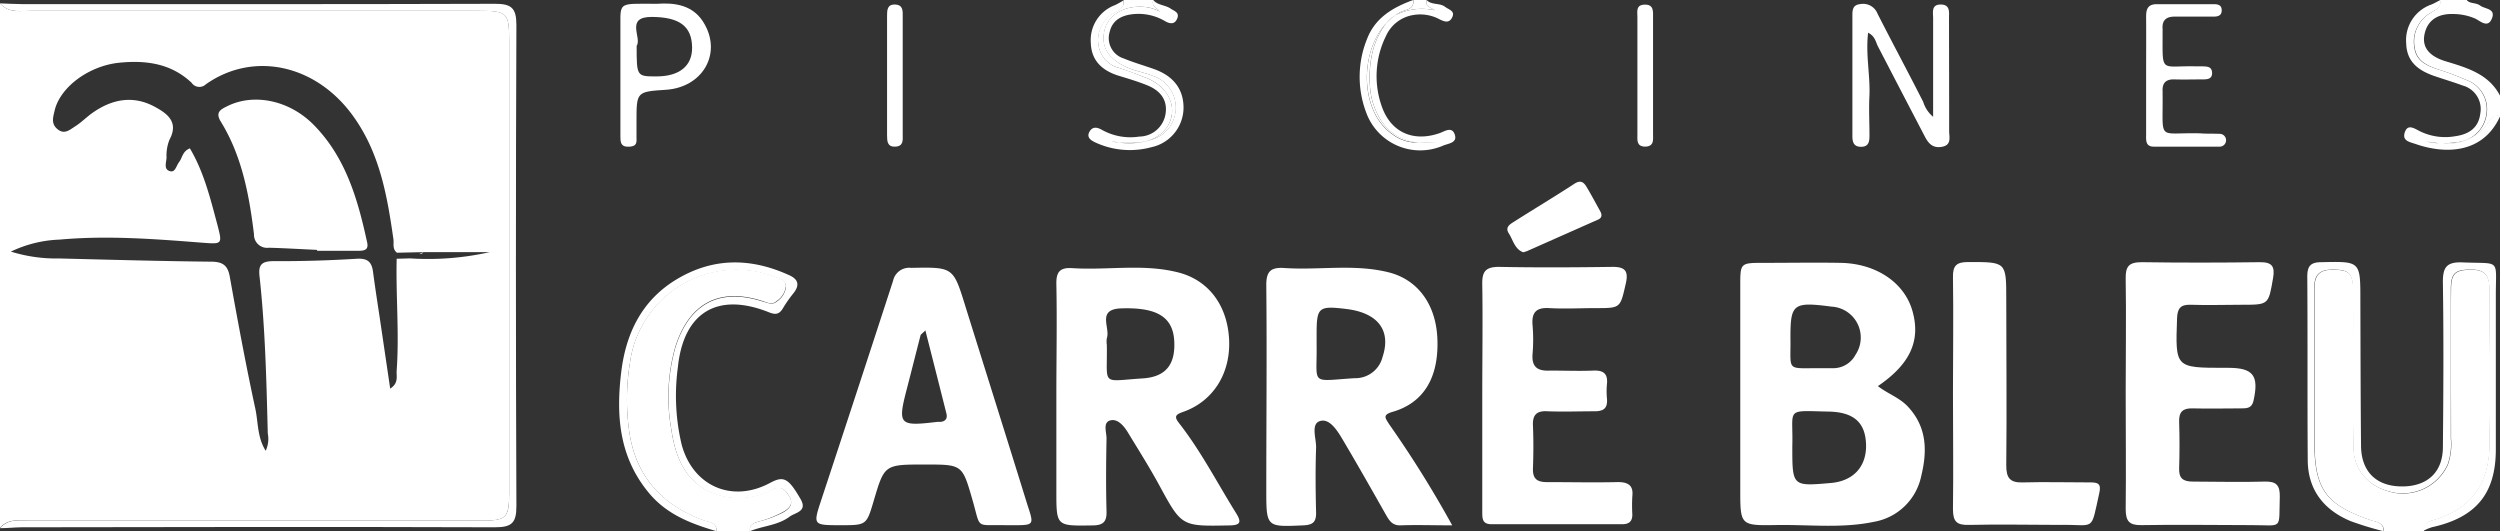
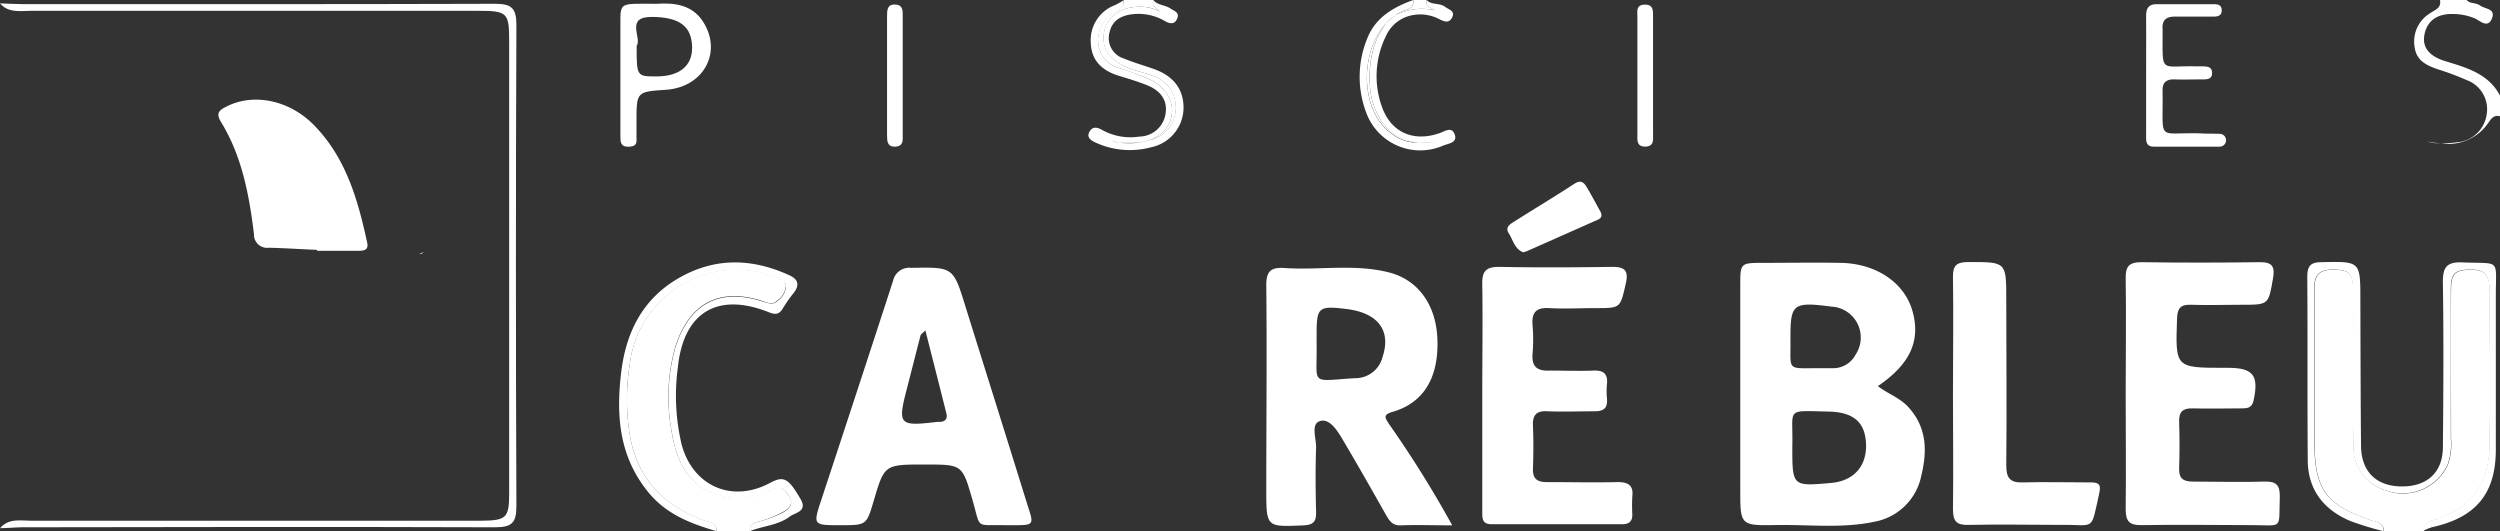
<svg xmlns="http://www.w3.org/2000/svg" viewBox="0 0 335.35 71.26">
  <rect x="0" y="0" width="335.35" height="71.26" fill="#333333" stroke="none" />
  <defs>
    <style>.cls-1{fill:#fff;}</style>
  </defs>
  <g id="Calque_2" data-name="Calque 2">
    <g id="Calque_1-2" data-name="Calque 1">
-       <path class="cls-1" d="M4.18,69.84q27,0,54.1,0c2.08,0,4.17,0,6.25,0,3.4,0,3.75-.36,3.77-3.68,0-6.53,0-13.06,0-19.59q0-20.49,0-41c0-3.89-.23-4.12-4.21-4.13q-30,0-59.91,0c-1.44,0-3,.37-4.18-1V70.81C1.15,69.47,2.74,69.84,4.18,69.84ZM8,32.14c6.4-.58,12.79-.08,19.18.42,2.64.2,2.65.19,2-2.34-.95-3.54-1.81-7.12-3.71-10.32-1,.4-1,1.25-1.44,1.83s-.51,1.48-1.3,1.21-.42-1.17-.39-1.79a5.75,5.75,0,0,1,.39-2.4c1.28-2.36-.27-3.5-1.92-4.4-2.91-1.6-5.75-1.08-8.39.78-.79.55-1.47,1.26-2.28,1.78s-1.49,1.17-2.41.43-.6-1.63-.41-2.48c.72-3.14,4.54-6,8.61-6.44,3.59-.37,7,.06,9.78,2.69a1.25,1.25,0,0,0,1.9.2c6.42-4.53,15-2.67,20,4.6,3.37,4.86,4.35,10.47,5.16,16.15.09.62-.17,1.35.48,1.84l3.6-.08h8.85A37.71,37.71,0,0,1,55,34.66l-1.79.05c-.12,5,.36,10,0,15-.06.76.3,1.67-.87,2.42l-1.4-9.49c-.3-2-.63-4.1-.9-6.16-.17-1.31-.7-1.86-2.18-1.77-3.71.23-7.44.34-11.16.32-1.6,0-2.06.49-1.89,2,.77,7,.93,14.06,1.11,21.11a3.77,3.77,0,0,1-.28,2.33c-1.12-1.78-1-3.75-1.37-5.55C33,49.06,31.89,43.08,30.82,37.1c-.28-1.56-1-2-2.55-2-6.78-.07-13.55-.26-20.33-.43a20.38,20.38,0,0,1-6.48-.92A16.45,16.45,0,0,1,8,32.14Z" />
      <path class="cls-1" d="M56.8,33.82l-.55.26A.57.57,0,0,0,56.8,33.82Z" />
      <path class="cls-1" d="M66.36,70.73c2.21,0,2.92-.51,2.91-2.83q-.13-32.28,0-64.55c0-2.3-.69-2.85-2.91-2.84C45.21.58,24.05.55,2.9.55,1.93.55,1,.48,0,.45c1.15,1.34,2.74,1,4.18,1q30,0,59.91,0c4,0,4.21.24,4.21,4.13q0,20.49,0,41c0,6.53,0,13.06,0,19.59,0,3.32-.37,3.65-3.77,3.68-2.08,0-4.17,0-6.25,0q-27.06,0-54.1,0c-1.44,0-3-.37-4.18,1,1,0,1.93-.11,2.9-.12C24.05,70.69,45.21,70.66,66.36,70.73Z" />
      <path class="cls-1" d="M326.87,69.65c5.21-1.73,7.23-5.39,7.09-10.73-.17-6.67,0-13.35,0-20,0-1.63-.4-2.73-2.35-2.73-2.22,0-2.81.41-2.82,2.66-.06,6.67,0,13.35,0,20a8.35,8.35,0,0,1-.43,3.5,6.65,6.65,0,0,1-7.12,3.77c-3.33-.65-5.45-2.87-5.52-6-.14-7.05,0-14.09-.06-21.13,0-2.41-.58-2.84-2.92-2.79-1.62,0-2.25.79-2.26,2.34,0,3.48,0,7,0,10.45s0,6.82,0,10.23c0,6.38,1.48,8.45,7.45,10.54.8.29,1.85.28,1.85,1.53h5.37C325,70,326.09,69.9,326.87,69.65Z" />
      <path class="cls-1" d="M334.79,60.28c0-6.9,0-13.8,0-20.7,0-4.95.7-4.17-4.41-4.38-2.21-.1-2.72.65-2.69,2.75.11,7.34.07,14.69,0,22,0,3.45-2.15,5.33-5.55,5.3s-5.4-2-5.43-5.44c-.06-6.52-.07-13.05-.09-19.58,0-5.22,0-5.17-5.22-5.06-1.49,0-1.91.54-1.9,2,.06,8.16,0,16.33.06,24.49,0,4,2.11,6.72,5.74,8.24a43.88,43.88,0,0,0,4.44,1.36c0-1.25-1.05-1.24-1.85-1.53-6-2.09-7.44-4.16-7.45-10.54q0-5.11,0-10.23c0-3.48,0-7,0-10.45,0-1.55.64-2.31,2.26-2.34,2.34-.05,2.9.38,2.92,2.79.06,7-.08,14.08.06,21.13.07,3.16,2.19,5.38,5.52,6a6.65,6.65,0,0,0,7.12-3.77,8.35,8.35,0,0,0,.43-3.5c0-6.67,0-13.35,0-20,0-2.25.6-2.67,2.82-2.66,1.95,0,2.35,1.1,2.35,2.73,0,6.67-.13,13.35,0,20,.14,5.34-1.88,9-7.09,10.73-.78.25-1.86.35-1.8,1.61a6.27,6.27,0,0,1,1.2-.51C332.15,69.41,334.79,66.2,334.79,60.28Z" />
      <path class="cls-1" d="M102,69.9a14.63,14.63,0,0,0,3.09-1.26c.73-.42,1.4-1,.82-2s-1.13-1.55-2.33-1a9.57,9.57,0,0,1-6.07,1c-5-.92-6.8-4.6-7.44-8.9a24.61,24.61,0,0,1,.52-11.24c1.86-5.83,5.89-8,11.7-6.12.65.21,1.3.57,1.89,0a2.77,2.77,0,0,0,1.24-2c0-.9-.92-1.08-1.6-1.32A14.41,14.41,0,0,0,84.5,48.68,30.46,30.46,0,0,0,84.42,58c.91,5.93,4.35,9.72,9.88,11.78.78.3,1.85.25,1.83,1.51h4.47C100.49,70.2,101.34,70.1,102,69.9Z" />
      <path class="cls-1" d="M107.37,66.91c-1.61-2.76-2.24-3.12-4.06-2.14-5.12,2.76-10.37.43-11.87-5.12a28.41,28.41,0,0,1-.51-10.38c.76-7.43,5.37-10.13,12.24-7.37.9.36,1.37.23,1.83-.51a16.68,16.68,0,0,1,1.39-2c1-1.22.63-2-.67-2.54-5.09-2.29-10.11-2.29-14.94.61C86.17,40.22,84,44.6,83.35,49.76c-.73,5.87-.36,11.49,3.7,16.37,2.42,2.91,5.66,4.12,9.08,5.13,0-1.26-1-1.21-1.83-1.51-5.53-2.06-9-5.85-9.88-11.78a30.46,30.46,0,0,1,.08-9.29,14.41,14.41,0,0,1,19.34-11.55c.68.24,1.57.42,1.6,1.32a2.77,2.77,0,0,1-1.24,2c-.59.52-1.24.16-1.89,0-5.81-1.88-9.84.29-11.7,6.12a24.61,24.61,0,0,0-.52,11.24c.64,4.3,2.48,8,7.44,8.9a9.57,9.57,0,0,0,6.07-1c1.2-.59,1.81,0,2.33,1s-.09,1.55-.82,2A14.63,14.63,0,0,1,102,69.9c-.68.2-1.53.3-1.42,1.36,1.77-.74,3.8-.77,5.4-2C106.78,68.73,108.35,68.57,107.37,66.91Z" />
      <path class="cls-1" d="M149.33,1.76a4.19,4.19,0,0,0-2,4.19,3.69,3.69,0,0,0,2.78,3.16c1.27.43,2.53.89,3.77,1.39,2.32.94,3.64,3,3.29,5S155,19,152.44,19.13a17.57,17.57,0,0,1-2.29,0,9.37,9.37,0,0,0,4.25-.37,4.48,4.48,0,0,0,.21-8.6c-1.11-.44-2.3-.63-3.39-1.11-2.54-1.12-3.59-2.82-3.05-5,.49-2,2.52-3.27,5.06-3.14a5.36,5.36,0,0,1,2.35.64c-.35-.49-1.17-.71-.87-1.55h-4C150.9,1.09,150,1.34,149.33,1.76Z" />
      <path class="cls-1" d="M150.15,19.14a9.28,9.28,0,0,1-1.05-.21A3.47,3.47,0,0,0,150.15,19.14Z" />
      <path class="cls-1" d="M146.32,5.75c.07,2.39,1.54,3.73,3.74,4.41,1.28.39,2.56.77,3.8,1.27,1.67.66,2.76,1.87,2.5,3.75a3.6,3.6,0,0,1-3.53,3.14,7.83,7.83,0,0,1-5-.89c-.65-.37-1.29-.51-1.71.28s.34,1.19.9,1.44a11,11,0,0,0,7.41.6,5.45,5.45,0,0,0,4.33-5.28c0-2.5-1.33-4.28-4-5.22-1.33-.47-2.69-.86-4-1.4a2.86,2.86,0,0,1-1.91-3.56c.37-1.59,1.58-2.22,3.12-2.39a7,7,0,0,1,4.28.92c.67.39,1.32.5,1.66-.33s-.39-1-.86-1.32c-.73-.52-1.75-.44-2.36-1.17-.3.84.52,1.06.87,1.55a5.36,5.36,0,0,0-2.35-.64c-2.54-.13-4.57,1.13-5.06,3.14-.54,2.19.51,3.89,3.05,5,1.09.48,2.28.67,3.39,1.11a4.48,4.48,0,0,1-.21,8.6,9.37,9.37,0,0,1-4.25.37,3.47,3.47,0,0,1-1.05-.21,9.28,9.28,0,0,0,1.05.21,17.57,17.57,0,0,0,2.29,0c2.56-.14,4.38-1.56,4.75-3.63s-1-4.06-3.29-5c-1.24-.5-2.5-1-3.77-1.39A3.69,3.69,0,0,1,147.35,6a4.19,4.19,0,0,1,2-4.19c.65-.42,1.57-.67,1.35-1.76a10.68,10.68,0,0,1-1.14.64A5,5,0,0,0,146.32,5.75Z" />
      <path class="cls-1" d="M326,1.76a4.42,4.42,0,0,0-2.1,4.57c.25,1.88,1.7,2.48,3.22,3a35.19,35.19,0,0,1,3.75,1.41,4.16,4.16,0,0,1,2.69,4.63,4.36,4.36,0,0,1-3.9,3.71,20.39,20.39,0,0,1-2.14.16,6.45,6.45,0,0,0,6.13-2.58c.41-.55.78-1.35,1.75-1.05V12.92c-1.52-3-4.45-3.82-7.37-4.71-1.69-.52-3.25-1.54-2.8-3.64.4-1.89,1.83-2.74,3.79-2.69a7.5,7.5,0,0,1,3,.61c.67.31,1.69,1.35,2.24,0s-.9-1.26-1.55-1.73S331.35.56,330.88,0H327.3C327.52,1.1,326.59,1.33,326,1.76Z" />
      <path class="cls-1" d="M327.47,19.22c-.64,0-1.27-.14-1.87-.23A5.58,5.58,0,0,0,327.47,19.22Z" />
-       <path class="cls-1" d="M322.77,5.83c.07,2.51,1.68,3.64,3.78,4.37,1.26.43,2.54.81,3.79,1.27a3.27,3.27,0,0,1,2.36,3.8c-.24,1.95-1.62,2.76-3.34,3a7.69,7.69,0,0,1-4.78-.68c-.74-.37-1.61-1-2,.16s.68,1.3,1.43,1.56c4,1.4,9.1,1.33,11.37-3.75-1-.3-1.34.5-1.75,1.05a6.45,6.45,0,0,1-6.13,2.58A5.58,5.58,0,0,1,325.6,19c.6.09,1.23.18,1.87.23a20.39,20.39,0,0,0,2.14-.16,4.36,4.36,0,0,0,3.9-3.71,4.16,4.16,0,0,0-2.69-4.63,35.19,35.19,0,0,0-3.75-1.41c-1.52-.5-3-1.1-3.22-3A4.42,4.42,0,0,1,326,1.76c.64-.43,1.57-.66,1.35-1.76-.39.2-.77.42-1.18.6A5.05,5.05,0,0,0,322.77,5.83Z" />
      <path class="cls-1" d="M186.82,18a5.31,5.31,0,0,0,3.5,1.08,6.23,6.23,0,0,1-2.06-.47A6.48,6.48,0,0,1,185,15.73a9.52,9.52,0,0,1-1.25-4.45,14.5,14.5,0,0,1,.38-4.4,10.24,10.24,0,0,1,1.8-3.75C182.32,7.09,182.42,15,186.82,18Z" />
      <path class="cls-1" d="M187.85,1.63c-.23.13-.46.27-.68.42a7.74,7.74,0,0,1,5.28-.67C192,1,191.15.92,191.37,0h-1.79C189.74,1.31,188.56,1.26,187.85,1.63Z" />
      <path class="cls-1" d="M192.58,19.05c-.93.05-1.66.08-2.26.07A14.3,14.3,0,0,0,192.58,19.05Z" />
      <path class="cls-1" d="M183.37,5.24a13.5,13.5,0,0,0-.14,9.77,7.71,7.71,0,0,0,10.38,4.51c.69-.28,1.92-.36,1.53-1.48s-1.33-.43-2.06-.17c-3.58,1.23-6.6-.16-7.78-3.75a12.13,12.13,0,0,1,.61-9.28A4.86,4.86,0,0,1,189.67,2a5.48,5.48,0,0,1,3.45.6c.64.31,1.29.56,1.69-.3s-.49-1-1-1.41C193.1.37,192,.7,191.37,0c-.22.92.6,1,1.08,1.38a7.74,7.74,0,0,0-5.28.67,8.42,8.42,0,0,0-1.23,1.08,10.24,10.24,0,0,0-1.8,3.75,14.5,14.5,0,0,0-.38,4.4A9.52,9.52,0,0,0,185,15.73a6.48,6.48,0,0,0,3.25,2.92,6.23,6.23,0,0,0,2.06.47c.6,0,1.33,0,2.26-.07a14.3,14.3,0,0,1-2.26.07,5.31,5.31,0,0,1-3.5-1.08c-4.4-3-4.5-10.95-.88-14.91a5.68,5.68,0,0,1,1.23-1.08c.22-.15.45-.29.68-.42.71-.37,1.89-.32,1.73-1.63C186.83,1,184.47,2.37,183.37,5.24Z" />
      <path class="cls-1" d="M185.94,3.13a8.42,8.42,0,0,1,1.23-1.08A5.68,5.68,0,0,0,185.94,3.13Z" />
      <path class="cls-1" d="M251.9,51.79c4.33-2.94,5.76-6.09,4.64-10.06-1.07-3.81-4.86-6.39-9.65-6.47-3.42-.06-6.84,0-10.26,0-3.19,0-3.19,0-3.19,3.07V65.65c0,4.8,0,4.86,4.78,4.78,4.38-.08,8.8.48,13.13-.43a7.84,7.84,0,0,0,6.36-6.13c.82-3.35.8-6.58-1.81-9.35C254.76,53.31,253.19,52.81,251.9,51.79Zm-11.73-6.56c0-4.48.39-4.77,5.51-4.1a4.15,4.15,0,0,1,3.23,6.44A3.39,3.39,0,0,1,246,49.39c-.52,0-1,0-1.56,0C239.43,49.35,240.25,50,240.17,45.23Zm5.4,19.56c-5.15.45-5.15.45-5.15-4.89.15-5.25-1.08-4.81,4.89-4.69,3.33.07,4.89,1.44,5,4.35S248.73,64.52,245.57,64.79Z" />
-       <path class="cls-1" d="M158.16,56.76c-.69-.88-.48-1.15.52-1.5,4.08-1.42,6.43-5.22,6.19-9.76s-2.76-8-7-9c-4.62-1.13-9.34-.23-14-.53-1.66-.11-2.2.46-2.17,2.13.1,5,0,9.94,0,14.91V65.9c0,4.7,0,4.65,4.78,4.58,1.42,0,2-.4,1.95-1.9-.09-3.26-.06-6.52,0-9.78,0-.83-.51-2.11.48-2.4s1.85.72,2.4,1.63c1.42,2.34,2.89,4.66,4.2,7.07,3,5.53,3,5.5,9.3,5.38,1.67,0,1.75-.47.94-1.74C163.26,64.74,161.09,60.51,158.16,56.76Zm-4.88-6c-5.71.36-4.71,1.09-4.81-4.51a2.87,2.87,0,0,1,0-.88c.5-1.38-1.39-3.85,1.85-4,4.82-.18,7,1.11,7.19,4.33S156.36,50.56,153.28,50.76Z" />
      <path class="cls-1" d="M186.82,55.24c4.09-1.19,6.12-4.49,6-9.48-.08-4.71-2.5-8.22-6.55-9.23-4.62-1.16-9.35-.26-14-.58-1.83-.12-2.43.47-2.41,2.35.09,9.13,0,18.26,0,27.39,0,5.06,0,5,5,4.78,1.25-.06,1.7-.46,1.68-1.7-.07-2.89-.1-5.79,0-8.68.05-1.26-.77-3.25.56-3.62s2.39,1.45,3.14,2.72c1.92,3.25,3.79,6.54,5.65,9.83.46.8.86,1.49,2,1.45,2.15-.08,4.31,0,6.91,0a146.08,146.08,0,0,0-8.47-13.58C185.83,56.08,185.4,55.65,186.82,55.24Zm-1.36-7.37a3.76,3.76,0,0,1-3.54,2.86l-.22,0c-6.08.39-5,1-5.09-4.47V44.94c0-3.77.22-3.95,4.09-3.48C184.86,42,186.63,44.34,185.46,47.87Z" />
      <path class="cls-1" d="M129.51,41.13c-1.65-5.34-1.62-5.3-7.3-5.2a2.21,2.21,0,0,0-2.41,1.73Q115,52.42,110.13,67.17c-1.07,3.27-1.06,3.28,2.62,3.28,3.48,0,3.48,0,4.45-3.27,1.44-4.87,1.44-4.87,6.88-4.87,5,0,5,0,6.35,4.69,1.19,4.09.29,3.35,4.51,3.45h.9c2.88,0,2.88,0,2-2.66C135.09,58.9,132.28,50,129.51,41.13Zm-3.33,15.46-.45,0c-5.16.62-5.35.41-4.06-4.53.61-2.35,1.2-4.71,1.81-7.07,0-.11.19-.2.65-.67,1,3.94,1.92,7.55,2.83,11.18C127.11,56.15,126.82,56.51,126.18,56.59Z" />
      <path class="cls-1" d="M303.78,64.6c-3.2.1-6.4,0-9.6,0-1.31,0-1.92-.4-1.87-1.78q.1-3.11,0-6.23c-.05-1.35.5-1.85,1.83-1.81,2.16.06,4.32,0,6.48,0,.74,0,1.43,0,1.66-1,.76-3.38,0-4.44-3.38-4.44h-.44c-6.7,0-6.66,0-6.43-6.62.05-1.31.42-1.88,1.8-1.84,2.31.08,4.62,0,6.92,0,3.59,0,3.54,0,4.16-3.58.27-1.56-.13-2.15-1.78-2.13-5.28.07-10.57.08-15.85,0-1.7,0-2.17.56-2.14,2.19.08,5.11,0,10.23,0,15.35s.06,10.38,0,15.57c0,1.65.48,2.19,2.15,2.16,4.91-.09,9.83,0,14.74,0,4.27,0,3.64.7,3.78-3.79C305.85,65.11,305.36,64.55,303.78,64.6Z" />
      <path class="cls-1" d="M216.88,64.67c-3.13.07-6.25,0-9.38,0-1.32,0-1.91-.45-1.87-1.81.07-1.93.08-3.86,0-5.79-.07-1.48.56-2,2-1.9,2.08.08,4.17,0,6.25,0,1.26,0,1.78-.43,1.68-1.68a10.28,10.28,0,0,1,0-2c.13-1.37-.48-1.83-1.82-1.78-1.93.08-3.87,0-5.8,0-1.7.09-2.51-.47-2.36-2.27a22.72,22.72,0,0,0,0-3.78c-.15-1.7.43-2.44,2.24-2.33,2.08.12,4.17,0,6.26,0,3.32,0,3.25,0,4-3.28.39-1.69-.07-2.27-1.82-2.25-5.06.07-10.13.1-15.19,0-1.83,0-2.27.66-2.24,2.34.08,5,0,9.93,0,14.9,0,5.19,0,10.38,0,15.57,0,1,0,1.73,1.33,1.71,5.81,0,11.62,0,17.42,0,.93,0,1.39-.37,1.38-1.31a22.25,22.25,0,0,1,0-2.45C219.13,65.1,218.39,64.63,216.88,64.67Z" />
      <path class="cls-1" d="M280.33,64.71c-3,0-6-.08-8.93,0-1.79.07-2.29-.59-2.28-2.32.08-7.41,0-14.83,0-22.24,0-5.06,0-5-5.1-5-1.53,0-2.08.44-2.05,2,.08,5.19,0,10.39,0,15.58s.07,10.38,0,15.57c0,1.69.52,2.16,2.17,2.11,4.09-.1,8.18,0,12.28,0,4.68-.08,4,1,5.16-4.19C281.91,64.86,281.42,64.7,280.33,64.71Z" />
-       <path class="cls-1" d="M261.44,2.47c0-.79.18-1.8-1-1.86-1.45-.07-1.12,1.09-1.13,1.91,0,4.3,0,8.6,0,13.15a4.23,4.23,0,0,1-1.33-2c-2-3.95-4.12-7.88-6.13-11.84A2.08,2.08,0,0,0,249.48.56c-.92.1-1,.75-1,1.45V18.26c0,.84.2,1.46,1.23,1.43s1.06-.82,1.06-1.57c0-1.78-.1-3.56,0-5.34.1-2.76-.53-5.52-.18-8.39.87.43,1,1.13,1.25,1.7q3.17,6.12,6.36,12.23c.48.93,1.07,1.58,2.26,1.38,1.37-.23,1-1.3,1-2.1C261.46,12.55,261.45,7.51,261.44,2.47Z" />
      <path class="cls-1" d="M88.12.51c-5.67,0-4.82-.43-4.9,4.37,0,.67,0,1.33,0,2V18.23c0,.8,0,1.5,1.16,1.45s1-.67,1-1.38v-2c0-4,0-4,4-4.26,4.77-.34,7.39-4.66,5.19-8.69C93.1.58,90.41.35,88.12.51Zm-.06,9.74c-2.66,0-2.66,0-2.66-4.1.75-1.06-1.61-3.91,2.06-3.88S92.8,3.5,92.84,6.36C92.87,8.84,91.14,10.25,88.06,10.25Z" />
      <path class="cls-1" d="M287.88,10.24c0,2.6,0,5.2,0,7.79,0,.72-.12,1.63,1,1.64,3,0,5.95,0,8.93,0a.86.86,0,0,0,.05-1.71c-.89-.05-1.79,0-2.68-.07-5.94-.17-5,1.25-5.09-5.43a1.62,1.62,0,0,0,0-.22c-.06-1.12.46-1.63,1.6-1.59s2.53,0,3.8,0c.61,0,1.27-.05,1.24-.89s-.68-.84-1.29-.86c-.29,0-.59,0-.89,0-4.88-.12-4.44,1.09-4.46-4.75a1.61,1.61,0,0,0,0-.22c-.1-1.25.51-1.73,1.73-1.7,1.63,0,3.27,0,4.91,0,.6,0,1.3,0,1.29-.86s-.75-.81-1.33-.81c-2.45,0-4.91,0-7.37,0-1.25,0-1.45.71-1.44,1.73C287.9,4.91,287.88,7.58,287.88,10.24Z" />
      <path class="cls-1" d="M204.32,33.84a3.91,3.91,0,0,0,.5-.15l9.56-4.24c.52-.23.53-.65.28-1.1-.61-1.1-1.2-2.22-1.85-3.3-.38-.63-.81-.93-1.62-.4-2.67,1.74-5.41,3.38-8.1,5.09-.54.34-1.24.73-.69,1.58S203.18,33.42,204.32,33.84Z" />
      <path class="cls-1" d="M120.09,19.67c1.14-.05,1-.9,1-1.62,0-2.59,0-5.19,0-7.78s0-5.33,0-8c0-.73.1-1.61-1-1.66s-1.1.77-1.1,1.55v16C119,18.91,119,19.72,120.09,19.67Z" />
      <path class="cls-1" d="M221.74,10.16c0-2.59,0-5.18,0-7.78,0-.8.13-1.78-1.1-1.76s-1,.91-1,1.64q0,7.91,0,15.79c0,.72-.14,1.58,1,1.62,1.31,0,1.09-1,1.1-1.72C221.75,15.35,221.74,12.76,221.74,10.16Z" />
      <path class="cls-1" d="M34.07,31.42a1.76,1.76,0,0,0,2,1.81c2.16.06,4.31.19,6.47.29v.12h5.58c.77,0,1.35-.13,1.13-1.12C48,26.77,46.4,21.15,42.11,16.78c-3.28-3.35-8.06-4.32-11.64-2.53-.8.4-1.62.77-.89,2C32.45,20.88,33.42,26.12,34.07,31.42Z" />
    </g>
  </g>
</svg>